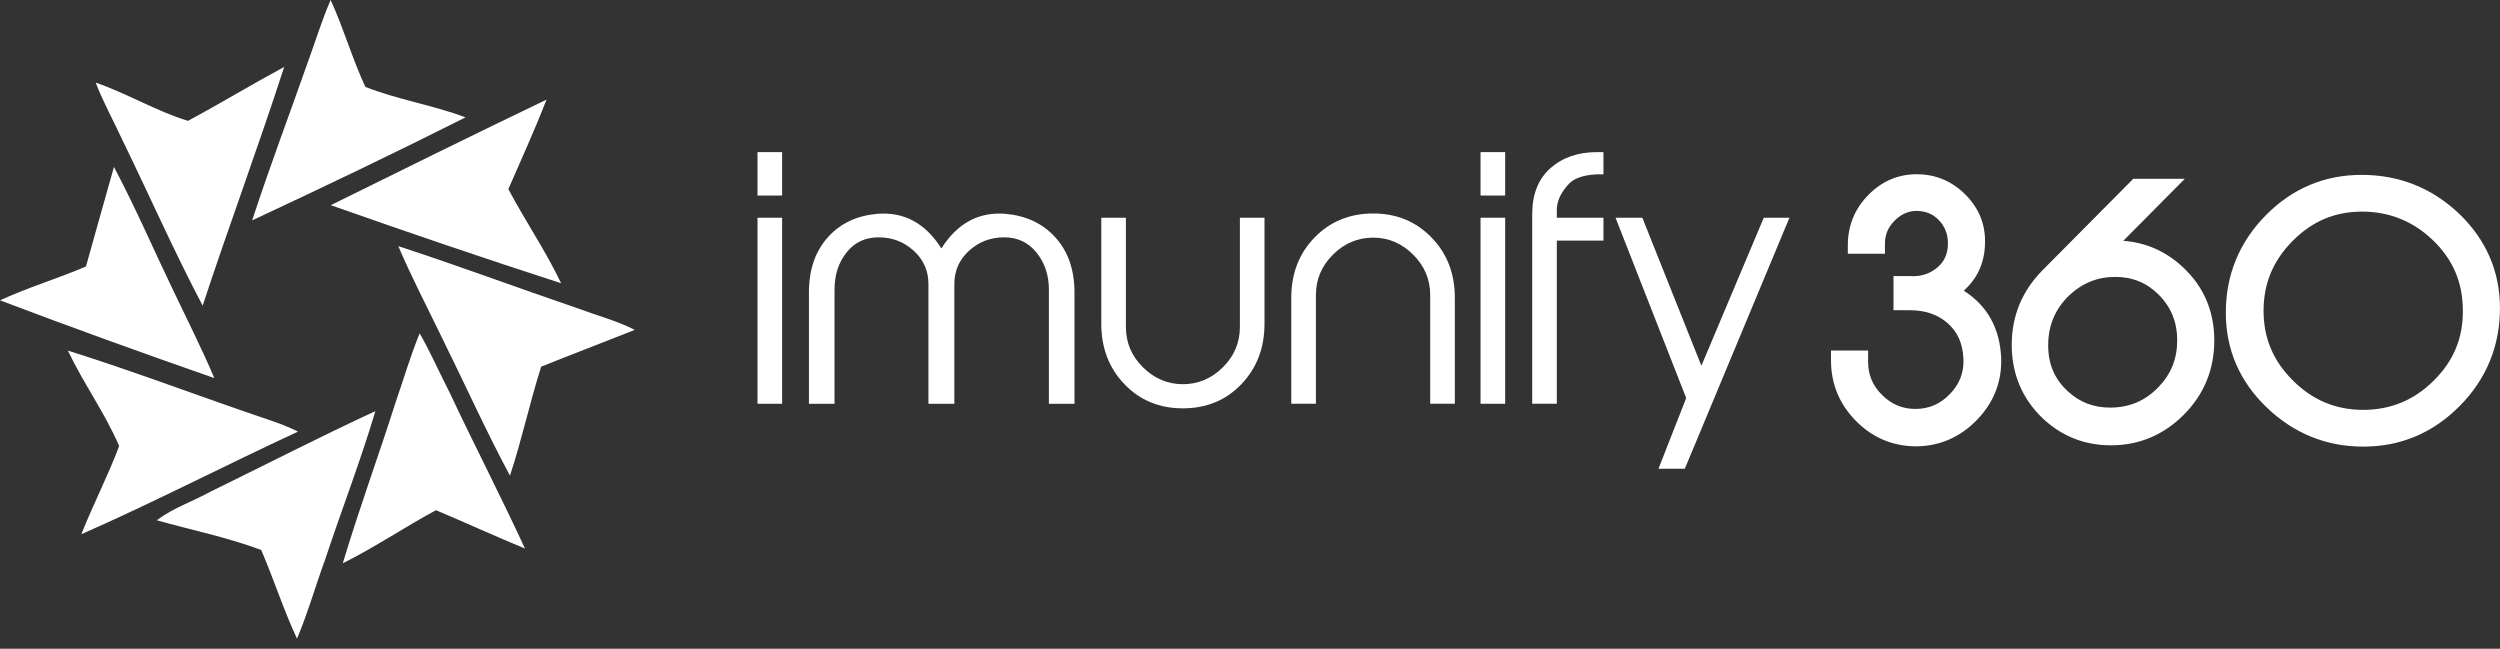
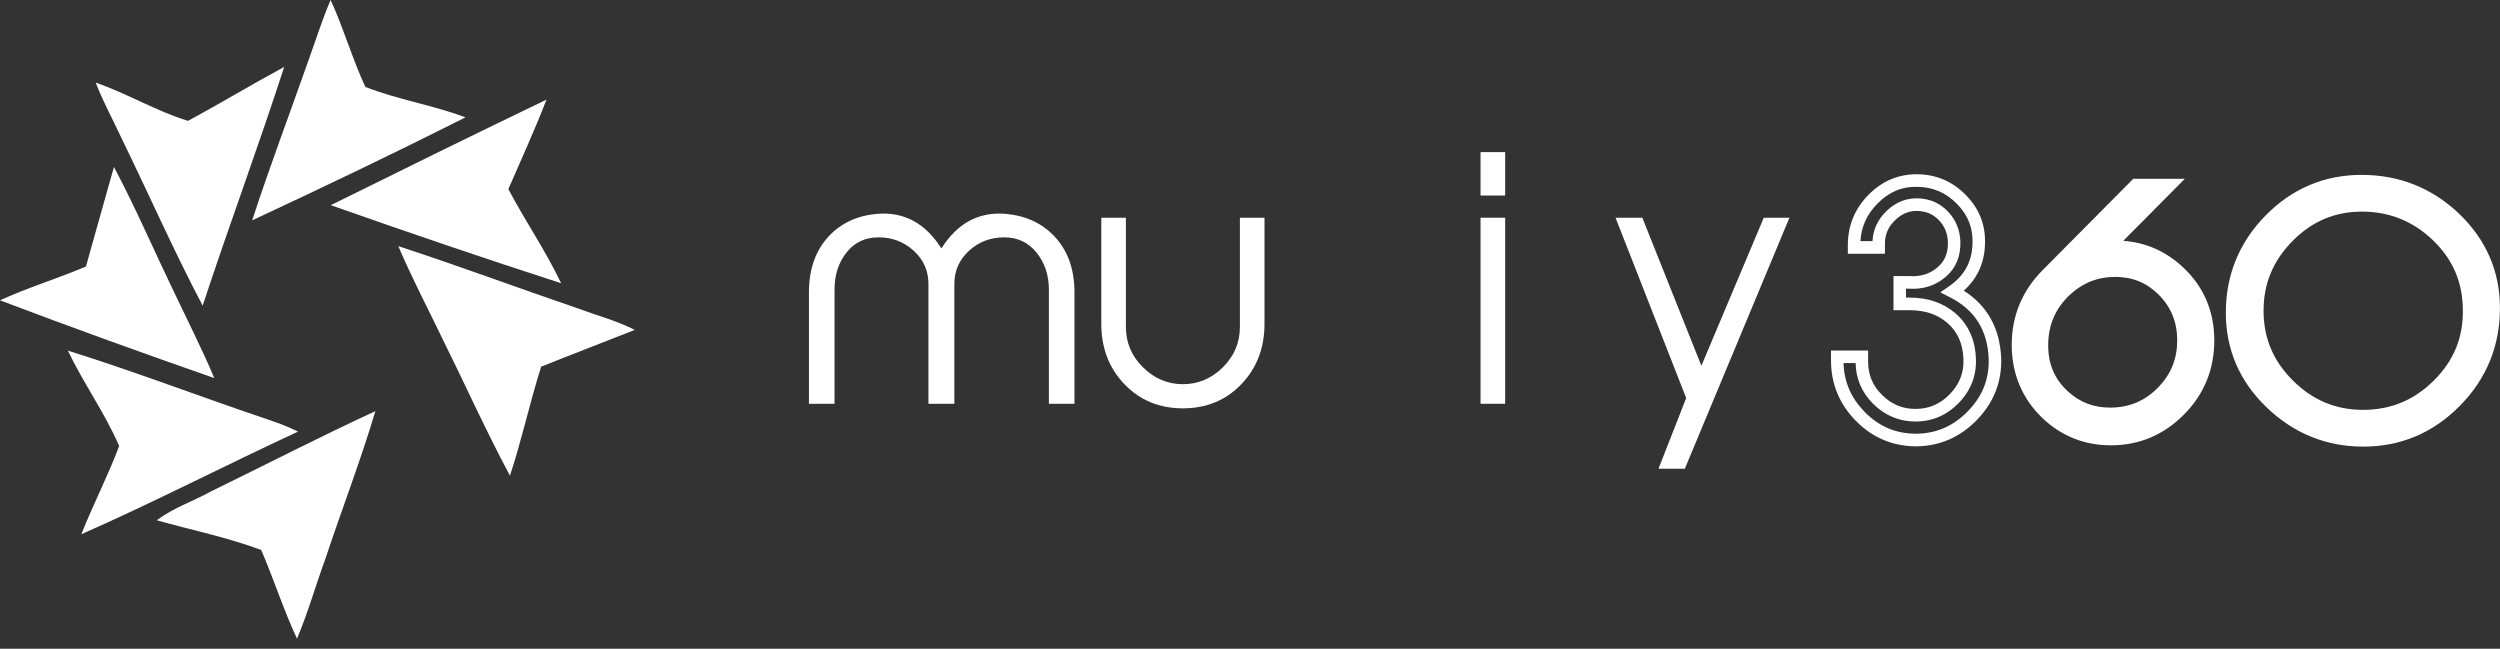
<svg xmlns="http://www.w3.org/2000/svg" width="158" height="41" viewBox="0 0 158 41" fill="none">
  <rect x="0" y="0" width="158" height="41" fill="#333333" stroke="none" />
-   <path fill-rule="evenodd" clip-rule="evenodd" d="M47.875 25.518H49.43V13.76H47.875V25.518ZM47.875 12.358H49.43V9.614H47.875V12.358Z" fill="white" />
  <path fill-rule="evenodd" clip-rule="evenodd" d="M67.907 25.52H66.29V18.3C66.29 17.392 66.031 16.616 65.513 15.969C64.994 15.323 64.312 15 63.466 15C62.606 15 61.866 15.281 61.245 15.845C60.624 16.41 60.315 17.111 60.315 17.95V25.52H58.677V17.95C58.677 17.111 58.367 16.41 57.745 15.845C57.125 15.281 56.385 15 55.525 15C54.679 15 54.004 15.32 53.499 15.959C52.994 16.599 52.742 17.379 52.742 18.3V25.52H51.125V18.486C51.125 17.015 51.541 15.831 52.373 14.938C53.151 14.099 54.174 13.625 55.443 13.514C57.135 13.377 58.486 14.106 59.496 15.701C60.505 14.106 61.856 13.377 63.548 13.514C64.817 13.625 65.847 14.099 66.638 14.938C67.484 15.831 67.907 17.015 67.907 18.486V25.52Z" fill="white" />
  <path fill-rule="evenodd" clip-rule="evenodd" d="M79.916 20.465C79.916 21.991 79.429 23.264 78.453 24.281C77.477 25.299 76.246 25.807 74.759 25.807C73.272 25.807 72.041 25.299 71.065 24.281C70.089 23.264 69.602 21.991 69.602 20.465V13.761H71.157V20.664C71.157 21.656 71.517 22.507 72.238 23.217C72.958 23.927 73.798 24.281 74.759 24.281C75.72 24.281 76.56 23.927 77.281 23.217C78.001 22.507 78.361 21.656 78.361 20.664V13.761H79.916V20.465Z" fill="white" />
-   <path fill-rule="evenodd" clip-rule="evenodd" d="M91.945 25.518H90.389V18.649C90.389 17.659 90.029 16.806 89.309 16.09C88.588 15.376 87.748 15.018 86.787 15.018C85.813 15.018 84.966 15.376 84.245 16.09C83.525 16.806 83.165 17.659 83.165 18.649V25.518H81.609V18.814C81.609 17.287 82.101 16.018 83.083 15.008C84.066 13.997 85.3 13.492 86.787 13.492C88.261 13.492 89.489 13.997 90.471 15.008C91.453 16.018 91.945 17.287 91.945 18.814V25.518Z" fill="white" />
  <path fill-rule="evenodd" clip-rule="evenodd" d="M93.57 25.518H95.126V13.76H93.57V25.518ZM93.57 12.358H95.126V9.614H93.57V12.358Z" fill="white" />
-   <path fill-rule="evenodd" clip-rule="evenodd" d="M101.338 15.204H98.391V25.518H96.836V13.533C96.836 12.282 97.218 11.315 97.981 10.635C98.746 9.954 99.728 9.614 100.929 9.614H101.338V11.017H100.927C100.101 11.058 99.517 11.252 99.174 11.599C98.652 12.153 98.391 12.707 98.391 13.261V13.76H101.338V15.204Z" fill="white" />
  <path fill-rule="evenodd" clip-rule="evenodd" d="M113.092 13.761L106.481 29.624H104.816L106.567 25.157L102.102 13.761H103.796L107.528 23.117L111.471 13.761H113.092Z" fill="white" />
-   <path fill-rule="evenodd" clip-rule="evenodd" d="M126.06 22.651C126.101 24.053 125.617 25.267 124.607 26.292C123.598 27.316 122.39 27.822 120.985 27.808C119.635 27.78 118.482 27.275 117.526 26.292C116.571 25.308 116.094 24.136 116.094 22.774V22.548H117.649V22.857C117.649 23.793 117.984 24.59 118.654 25.25C119.326 25.91 120.12 26.24 121.036 26.24C121.994 26.24 122.814 25.886 123.499 25.178C124.184 24.469 124.505 23.634 124.464 22.671C124.423 21.585 124.034 20.726 123.298 20.093C122.602 19.502 121.729 19.206 120.678 19.206H120.044V17.844H120.641C121.422 17.9 122.098 17.689 122.669 17.215C123.238 16.741 123.509 16.091 123.482 15.266C123.454 14.633 123.234 14.097 122.821 13.657C122.408 13.217 121.893 12.976 121.273 12.935C120.599 12.893 120.004 13.121 119.487 13.615C118.972 14.111 118.713 14.702 118.713 15.389V15.637H117.158V15.493C117.158 14.365 117.554 13.399 118.344 12.595C119.136 11.79 120.078 11.395 121.169 11.409C122.247 11.422 123.171 11.821 123.942 12.605C124.713 13.388 125.078 14.317 125.037 15.389C125.009 16.668 124.458 17.68 123.379 18.422C125.085 19.288 125.978 20.698 126.06 22.651Z" fill="white" />
  <path fill-rule="evenodd" clip-rule="evenodd" d="M116.51 22.947C116.549 24.137 116.981 25.143 117.828 26.014C118.716 26.929 119.758 27.386 121.013 27.412C122.306 27.42 123.406 26.967 124.347 26.012C125.286 25.06 125.724 23.966 125.685 22.667C125.608 20.854 124.803 19.582 123.222 18.779L122.625 18.476L123.177 18.096C124.152 17.423 124.638 16.537 124.662 15.383C124.699 14.409 124.378 13.595 123.681 12.886C122.98 12.173 122.163 11.821 121.184 11.808C120.18 11.782 119.364 12.145 118.645 12.876C117.983 13.549 117.634 14.325 117.58 15.241H118.342C118.378 14.507 118.678 13.864 119.236 13.329C119.832 12.757 120.531 12.489 121.317 12.539C122.039 12.588 122.647 12.872 123.127 13.386C123.605 13.895 123.864 14.522 123.896 15.25C123.928 16.205 123.605 16.969 122.94 17.524C122.292 18.064 121.512 18.303 120.633 18.244H120.458V18.809H120.698C121.84 18.809 122.806 19.139 123.571 19.791C124.395 20.497 124.833 21.462 124.878 22.658C124.923 23.729 124.562 24.671 123.801 25.457C123.044 26.242 122.119 26.64 121.056 26.64C120.037 26.64 119.143 26.269 118.399 25.537C117.673 24.823 117.296 23.953 117.275 22.947H116.51ZM121.062 28.208L121.001 28.207C119.546 28.178 118.289 27.627 117.264 26.571C116.239 25.517 115.719 24.24 115.719 22.776V22.152H118.064V22.859C118.064 23.69 118.354 24.38 118.951 24.967C119.55 25.557 120.238 25.844 121.056 25.844C121.91 25.844 122.624 25.536 123.236 24.902C123.846 24.27 124.125 23.547 124.089 22.69C124.053 21.71 123.716 20.961 123.061 20.398C122.435 19.865 121.662 19.606 120.698 19.606H119.669V17.448H120.66C121.37 17.498 121.943 17.321 122.437 16.91C122.911 16.515 123.13 15.982 123.107 15.281C123.084 14.746 122.903 14.304 122.554 13.932C122.209 13.564 121.788 13.369 121.267 13.334C120.704 13.297 120.216 13.486 119.78 13.906C119.341 14.326 119.128 14.812 119.128 15.391V16.037H116.783V15.494C116.783 14.264 117.22 13.194 118.085 12.316C118.951 11.436 119.989 10.999 121.193 11.012C122.374 11.027 123.4 11.47 124.242 12.326C125.089 13.188 125.496 14.224 125.451 15.406C125.426 16.602 124.974 17.598 124.11 18.371C125.6 19.318 126.396 20.75 126.475 22.636V22.64C126.52 24.15 125.992 25.473 124.908 26.574C123.838 27.658 122.546 28.208 121.062 28.208Z" fill="white" />
  <path fill-rule="evenodd" clip-rule="evenodd" d="M136.703 24.735C137.56 23.841 137.989 22.769 137.989 21.517C137.989 20.266 137.56 19.206 136.703 18.34C135.873 17.515 134.865 17.102 133.681 17.102C132.455 17.102 131.388 17.536 130.475 18.402C129.522 19.337 129.046 20.479 129.046 21.826C129.046 23.119 129.501 24.185 130.414 25.024C131.231 25.78 132.21 26.158 133.354 26.158C134.675 26.158 135.791 25.684 136.703 24.735ZM137.733 25.931C136.526 27.142 135.084 27.747 133.405 27.747C131.836 27.747 130.485 27.21 129.353 26.138C128.138 24.969 127.531 23.518 127.531 21.785C127.531 20.066 128.146 18.588 129.373 17.35L134.98 11.698H137.123L133.238 15.614C134.972 15.504 136.456 16.027 137.692 17.182C138.927 18.338 139.545 19.782 139.545 21.515C139.545 23.248 138.941 24.72 137.733 25.931Z" fill="white" />
  <path fill-rule="evenodd" clip-rule="evenodd" d="M133.685 17.5C132.554 17.5 131.594 17.89 130.75 18.691C129.874 19.552 129.445 20.579 129.445 21.826C129.445 23.012 129.85 23.963 130.685 24.729C131.434 25.423 132.308 25.76 133.358 25.76C134.579 25.76 135.581 25.334 136.423 24.458C137.214 23.634 137.599 22.672 137.599 21.516C137.599 20.364 137.216 19.416 136.428 18.621C135.67 17.868 134.772 17.5 133.685 17.5ZM133.358 26.555C132.118 26.555 131.039 26.138 130.151 25.316C129.159 24.404 128.656 23.23 128.656 21.826C128.656 20.373 129.177 19.125 130.203 18.116C131.192 17.178 132.361 16.704 133.685 16.704C134.971 16.704 136.082 17.159 136.984 18.056C137.917 18.997 138.389 20.161 138.389 21.516C138.389 22.869 137.919 24.045 136.991 25.011C136.006 26.036 134.783 26.555 133.358 26.555ZM135.148 12.095L129.657 17.63C128.495 18.802 127.931 20.161 127.931 21.785C127.931 23.42 128.486 24.749 129.63 25.849C130.694 26.857 131.93 27.348 133.409 27.348C134.993 27.348 136.319 26.792 137.459 25.648C138.6 24.505 139.154 23.152 139.154 21.514C139.154 19.882 138.589 18.56 137.427 17.474C136.264 16.386 134.903 15.907 133.266 16.01L132.224 16.076L136.174 12.095H135.148ZM133.409 28.144C131.744 28.144 130.289 27.566 129.086 26.427C127.795 25.184 127.141 23.623 127.141 21.785C127.141 19.965 127.799 18.378 129.099 17.068L134.822 11.3H138.081L134.191 15.22C135.624 15.325 136.89 15.885 137.965 16.89C139.278 18.118 139.943 19.674 139.943 21.514C139.943 23.349 139.295 24.93 138.016 26.212C136.738 27.494 135.188 28.144 133.409 28.144Z" fill="white" />
  <path fill-rule="evenodd" clip-rule="evenodd" d="M156.051 19.575C156.038 17.732 155.366 16.172 154.038 14.893C152.709 13.613 151.126 12.974 149.288 12.974C147.475 12.974 145.918 13.631 144.618 14.944C143.317 16.257 142.667 17.822 142.667 19.637C142.667 21.452 143.32 23.013 144.628 24.32C145.936 25.626 147.496 26.286 149.308 26.3C151.16 26.314 152.754 25.66 154.089 24.34C155.424 23.02 156.078 21.431 156.051 19.575ZM157.607 19.472C157.607 21.768 156.799 23.735 155.181 25.371C153.564 27.008 151.624 27.826 149.359 27.826C147.121 27.826 145.181 27.039 143.536 25.465C141.893 23.89 141.07 21.988 141.07 19.761C141.07 17.478 141.872 15.521 143.475 13.892C145.078 12.262 147.005 11.448 149.256 11.448C151.521 11.448 153.472 12.218 155.109 13.758C156.774 15.339 157.607 17.244 157.607 19.472Z" fill="white" />
  <path fill-rule="evenodd" clip-rule="evenodd" d="M149.284 13.374C147.565 13.374 146.129 13.98 144.893 15.228C143.659 16.474 143.057 17.918 143.057 19.639C143.057 21.36 143.661 22.8 144.902 24.039C146.145 25.281 147.587 25.891 149.307 25.904C151.058 25.911 152.54 25.314 153.809 24.058C155.075 22.806 155.678 21.342 155.653 19.583V19.581C155.639 17.834 155.022 16.395 153.762 15.183C152.515 13.983 151.009 13.374 149.284 13.374ZM149.361 26.7L149.301 26.7C147.391 26.686 145.723 25.981 144.346 24.604C142.967 23.227 142.268 21.557 142.268 19.639C142.268 17.723 142.963 16.05 144.335 14.665C145.706 13.281 147.371 12.579 149.284 12.579C151.219 12.579 152.909 13.261 154.307 14.608C155.709 15.957 156.428 17.628 156.443 19.573C156.47 21.533 155.77 23.233 154.362 24.626C152.971 26.002 151.288 26.7 149.361 26.7ZM149.252 11.847C147.122 11.847 145.27 12.63 143.751 14.174C142.232 15.719 141.461 17.599 141.461 19.763C141.461 21.868 142.251 23.689 143.804 25.178C145.365 26.673 147.233 27.431 149.356 27.431C151.501 27.431 153.366 26.644 154.897 25.093C156.431 23.542 157.208 21.652 157.208 19.474C157.208 17.371 156.41 15.546 154.835 14.05C153.282 12.589 151.404 11.847 149.252 11.847ZM149.356 28.226C147.023 28.226 144.972 27.395 143.261 25.755C141.543 24.11 140.672 22.094 140.672 19.763C140.672 17.381 141.519 15.312 143.19 13.614C144.864 11.914 146.903 11.052 149.252 11.052C151.61 11.052 153.67 11.865 155.376 13.469C157.116 15.123 157.997 17.143 157.997 19.474C157.997 21.869 157.143 23.949 155.457 25.655C153.772 27.361 151.719 28.226 149.356 28.226Z" fill="white" />
  <path fill-rule="evenodd" clip-rule="evenodd" d="M19.501 3.8C19.966 2.525 20.354 1.249 20.896 0C21.723 1.796 22.265 3.722 23.091 5.493C25.131 6.299 27.352 6.637 29.418 7.418C24.976 9.657 20.457 11.817 15.938 13.926C17.048 10.516 18.314 7.184 19.501 3.8Z" fill="white" />
  <path fill-rule="evenodd" clip-rule="evenodd" d="M11.881 7.638C13.926 6.539 15.916 5.33 17.961 4.23C16.325 9.287 14.471 14.26 12.808 19.317C10.982 15.854 9.4 12.255 7.682 8.737C7.137 7.556 6.51 6.429 6.047 5.22C8.037 5.907 9.891 7.034 11.881 7.638Z" fill="white" />
  <path fill-rule="evenodd" clip-rule="evenodd" d="M20.906 12.967C25.432 10.726 29.985 8.485 34.537 6.297C33.797 8.218 32.949 10.059 32.128 11.953C33.187 13.954 34.484 15.848 35.464 17.902C30.593 16.328 25.75 14.674 20.906 12.967Z" fill="white" />
  <path fill-rule="evenodd" clip-rule="evenodd" d="M7.202 10.551C8.566 13.123 9.728 15.823 10.992 18.446C11.851 20.254 12.761 22.037 13.544 23.896C9.021 22.317 4.498 20.687 0 18.981C1.769 18.166 3.639 17.606 5.433 16.842C6.014 14.728 6.621 12.639 7.202 10.551Z" fill="white" />
  <path fill-rule="evenodd" clip-rule="evenodd" d="M25.172 15.556C28.951 16.788 32.701 18.188 36.48 19.477C37.675 19.924 38.953 20.26 40.12 20.848C38.147 21.633 36.147 22.39 34.202 23.173C33.48 25.441 32.98 27.794 32.229 30.062C30.701 27.206 29.367 24.238 27.923 21.325C27.006 19.42 26.006 17.516 25.172 15.556Z" fill="white" />
-   <path fill-rule="evenodd" clip-rule="evenodd" d="M25.018 25.379C25.52 23.941 25.942 22.477 26.523 21.066C27.209 22.264 27.764 23.542 28.397 24.767C29.956 28.093 31.646 31.34 33.177 34.667C31.302 33.896 29.454 33.044 27.553 32.245C25.572 33.31 23.697 34.588 21.664 35.599C22.694 32.165 23.935 28.785 25.018 25.379Z" fill="white" />
  <path fill-rule="evenodd" clip-rule="evenodd" d="M4.289 22.159C8.57 23.499 12.744 25.107 16.972 26.527C17.61 26.742 18.248 26.983 18.834 27.278C14.26 29.395 9.767 31.726 5.14 33.763C5.885 31.887 6.815 30.092 7.533 28.189C6.629 26.098 5.273 24.222 4.289 22.159Z" fill="white" />
  <path fill-rule="evenodd" clip-rule="evenodd" d="M13.34 31.055C16.801 29.364 20.235 27.594 23.723 25.984C22.791 29.123 21.593 32.209 20.554 35.348C19.942 37.012 19.463 38.73 18.77 40.366C17.919 38.541 17.306 36.609 16.508 34.758C14.351 33.953 12.089 33.497 9.906 32.88C10.944 32.101 12.222 31.672 13.34 31.055Z" fill="white" />
</svg>